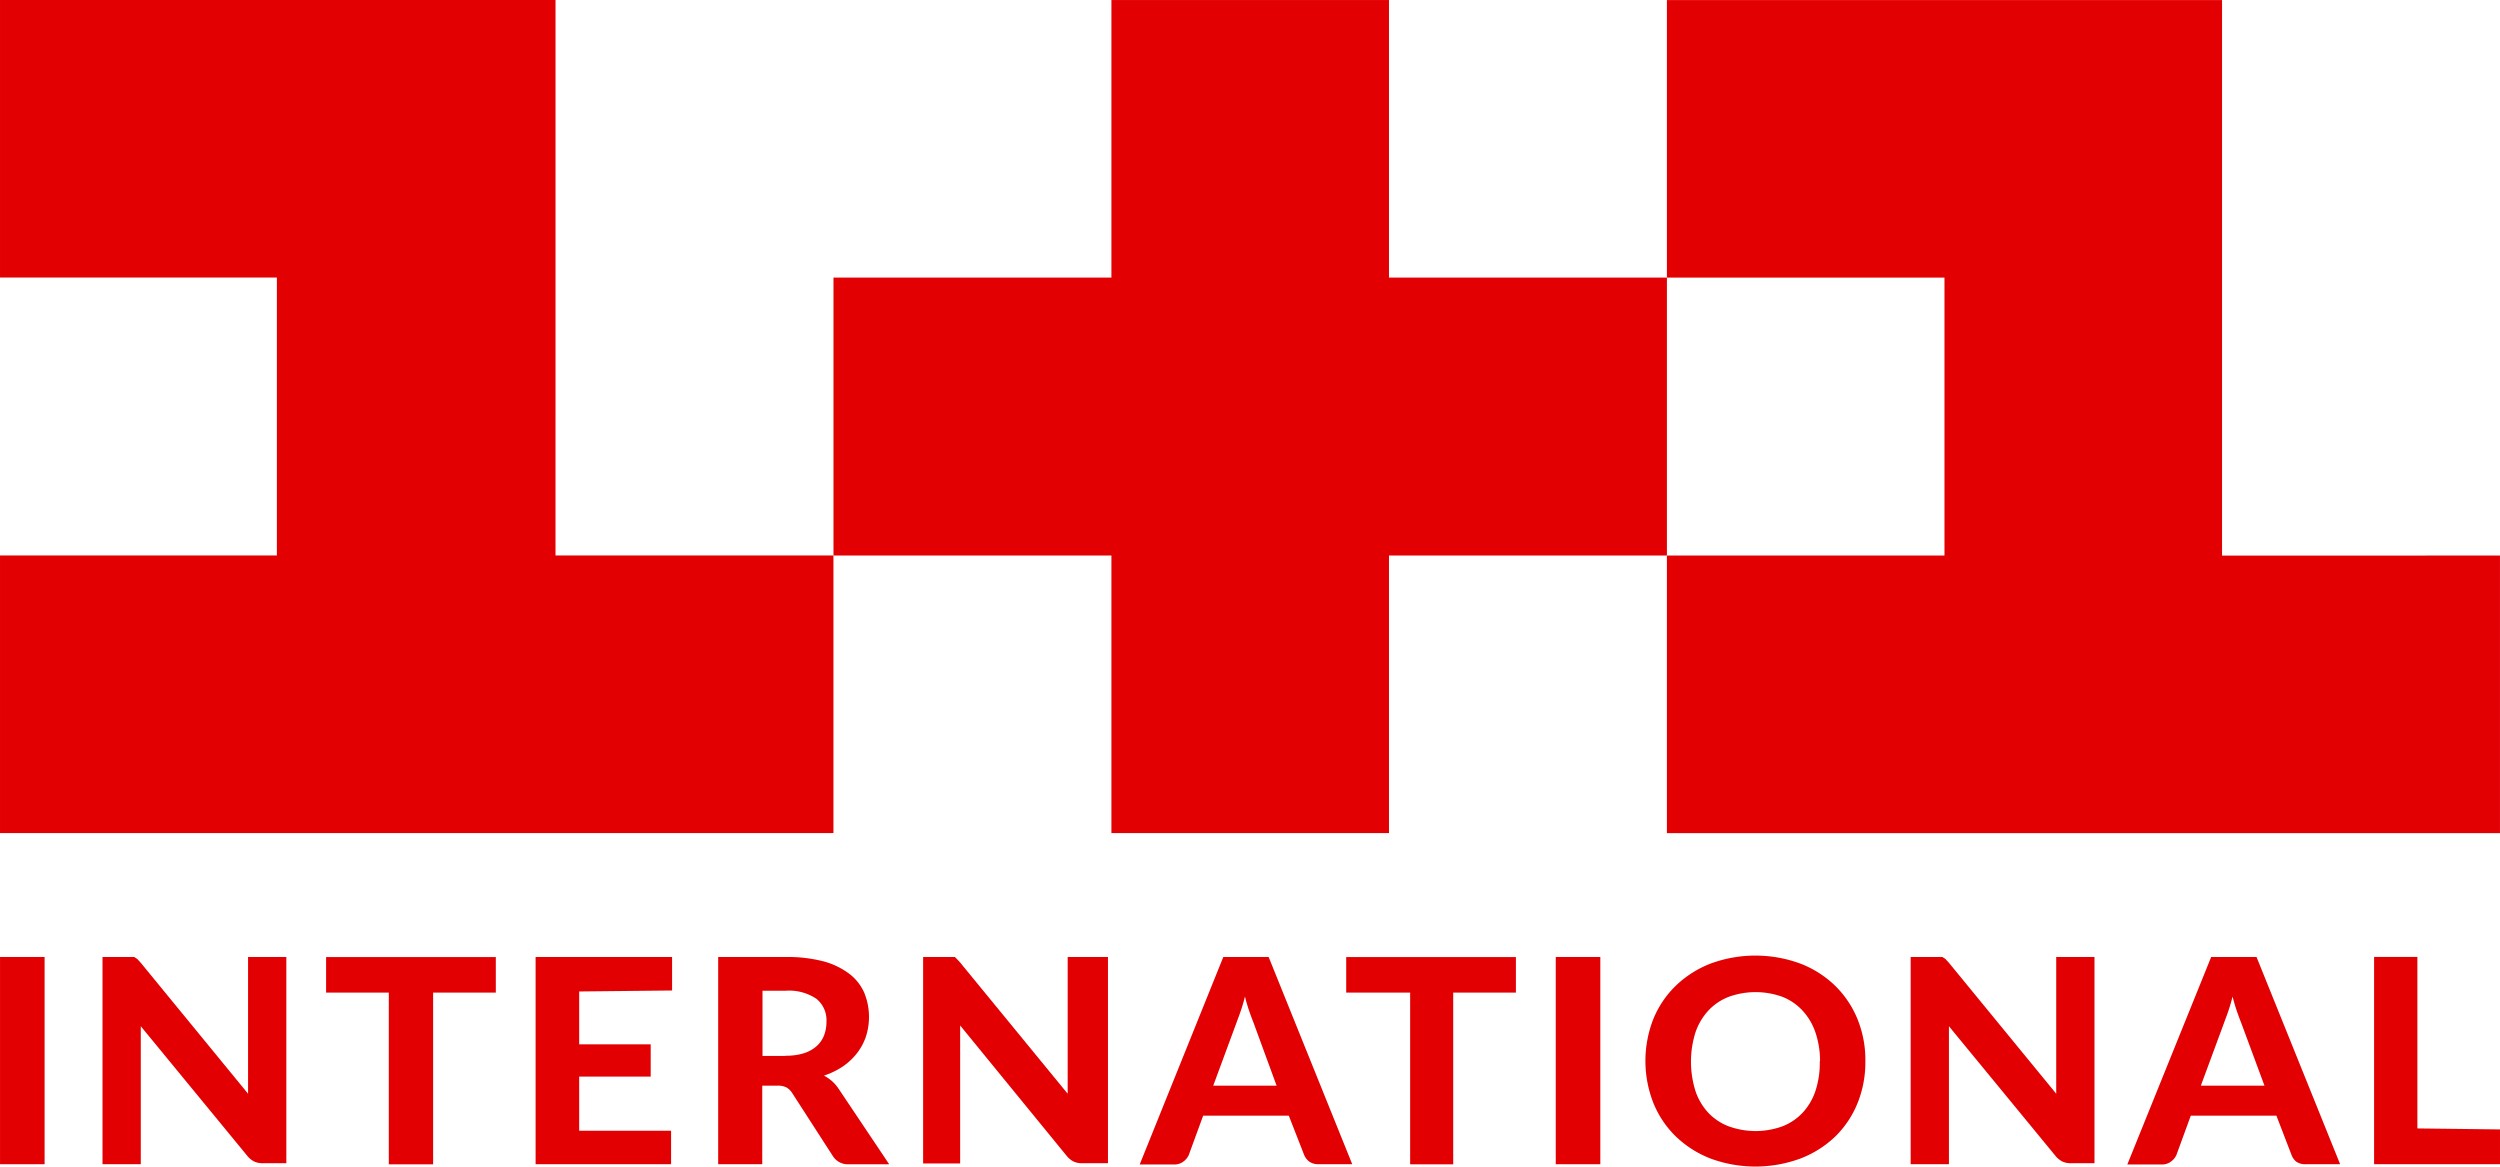
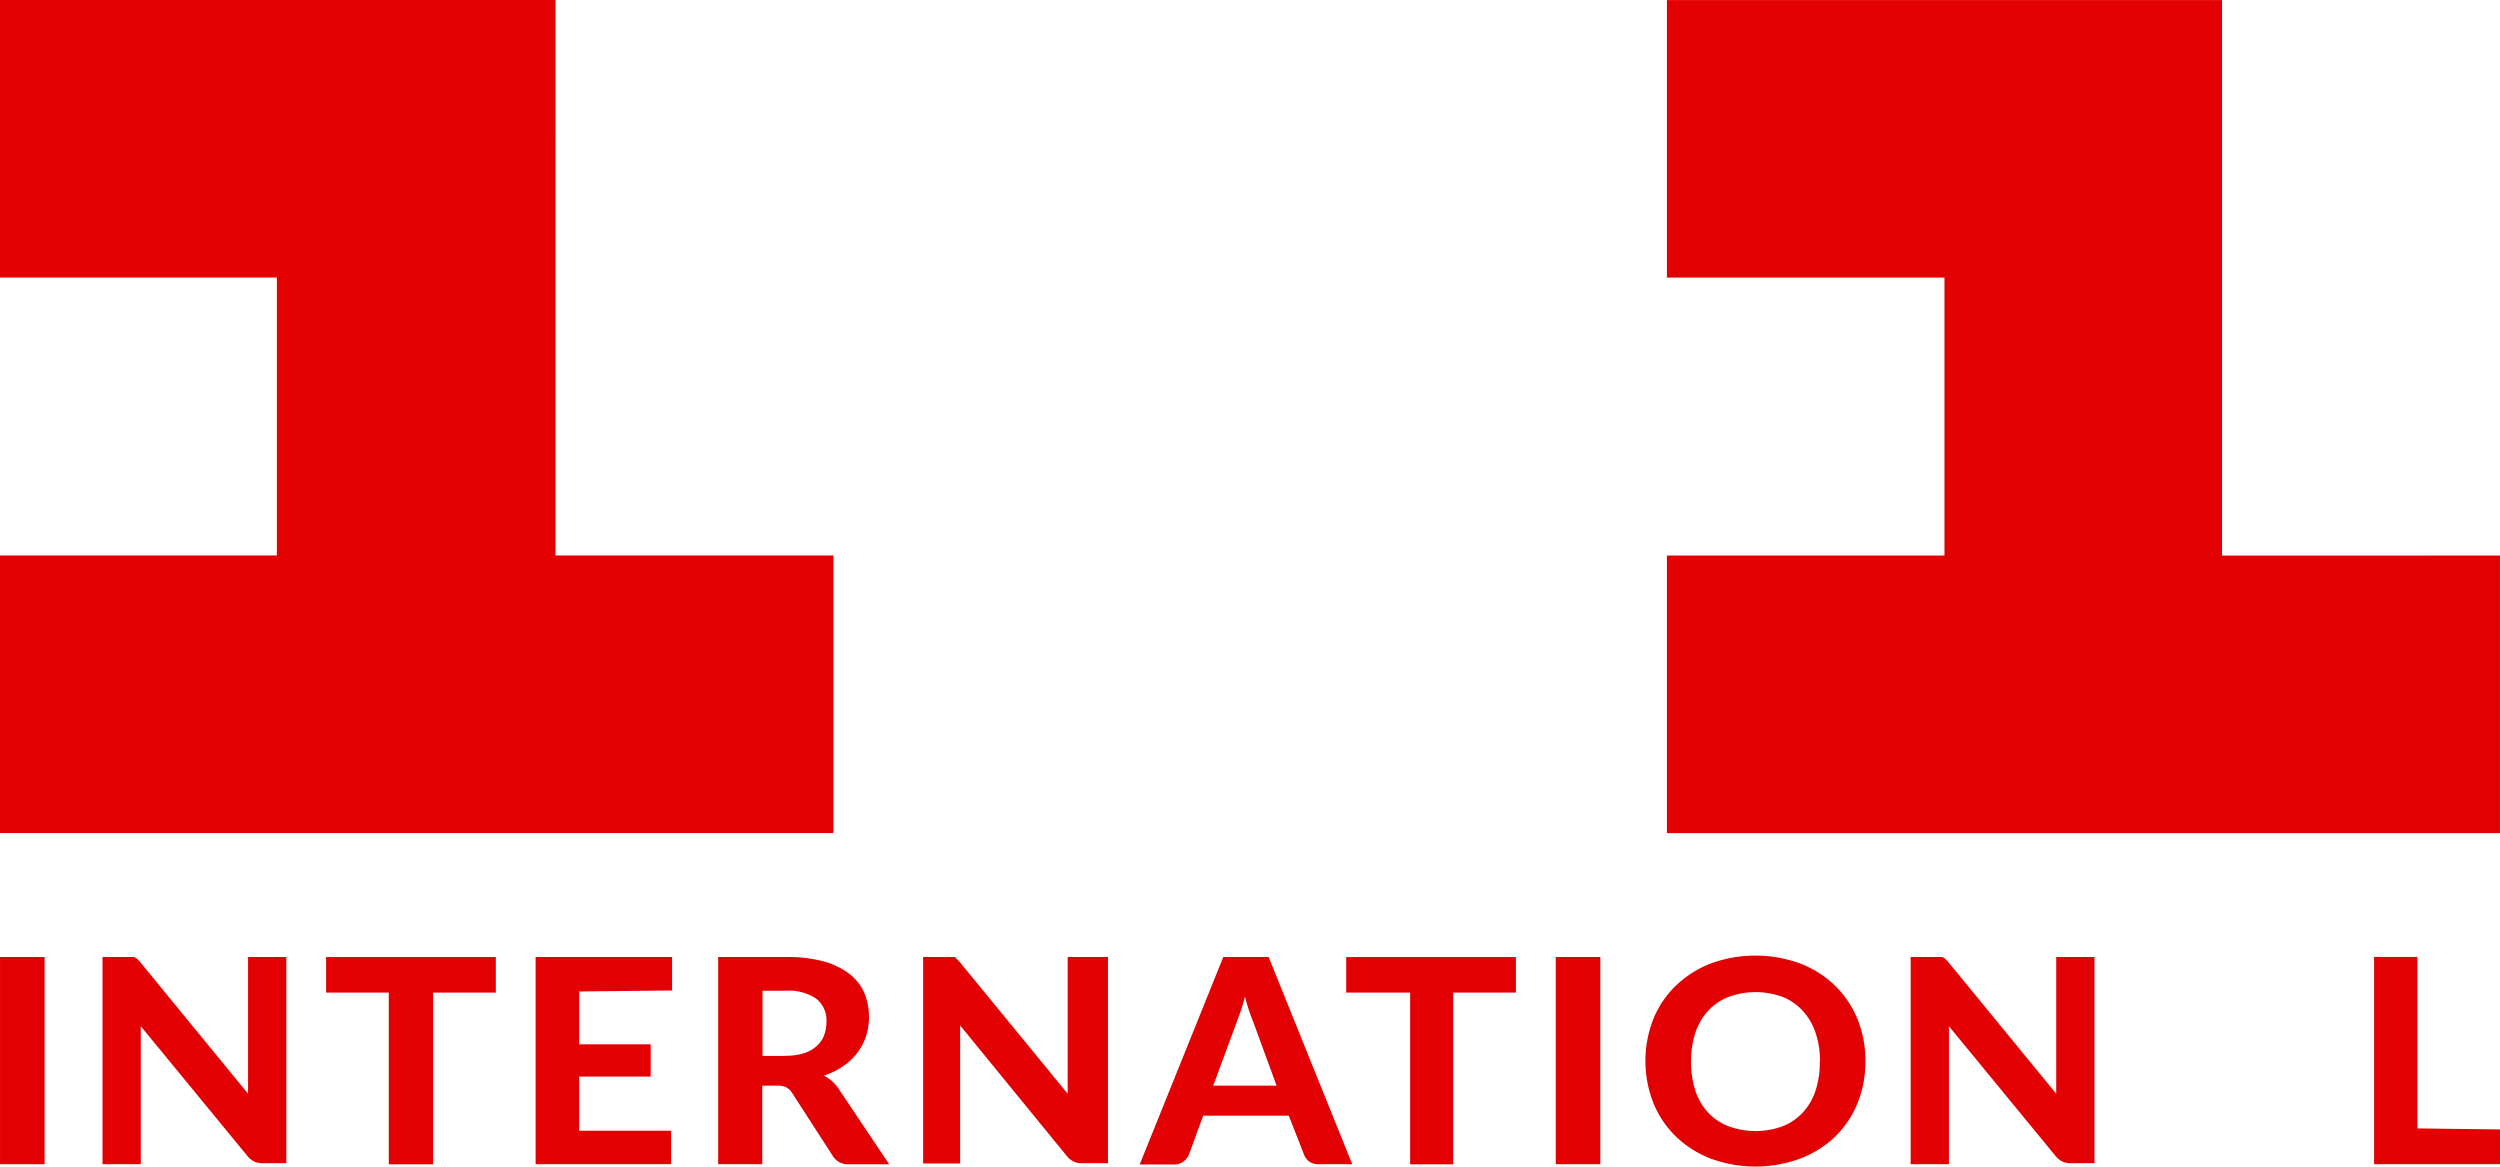
<svg xmlns="http://www.w3.org/2000/svg" width="600" height="279.97" version="1.1" viewBox="0 0 158.75 74.077">
  <g transform="translate(-18.899 -81.38)" fill="#e30002">
    <g stroke-width="1.45">
      <path d="m160 116.66v-35.276h-35.252v17.626h17.626v17.649h-17.626v17.626h52.901v-17.626z" />
-       <path d="m107.1 99.007v-17.625h-17.626v17.625h-17.649v17.649h17.649v17.626h17.626v-17.626h17.649v-17.649z" />
      <path d="m54.174 81.38h-35.276v17.625h17.581v17.649h-17.581v17.626h52.924v-17.626h-17.649z" />
    </g>
    <path d="m21.729 155.31h-2.83v-13.16h2.83z" />
    <path d="m37.08 142.15v13.096h-1.455a1.311 1.311 0 0 1-0.56-0.096 1.343 1.343 0 0 1-0.448-0.352l-6.78-8.251v8.763h-2.43v-13.16h2.015l0.192 0.128 0.208 0.224 6.828 8.331v-8.683z" />
    <path d="m50.383 144.41h-3.982v10.905h-2.814v-10.905h-3.982v-2.255h10.777z" />
    <path d="m55.676 144.34v3.358h4.541v2.047h-4.541v3.438h5.836v2.127h-8.603v-13.16h8.667v2.127z" />
    <path d="m64.503 142.15v13.16h2.798v-4.989h0.96a1.183 1.183 0 0 1 0.576 0.112 1.087 1.087 0 0 1 0.352 0.336l2.59 4.014a1.119 1.119 0 0 0 1.04 0.528h2.542l-3.214-4.797a2.414 2.414 0 0 0-0.416-0.48 2.75 2.75 0 0 0-0.512-0.352 4.797 4.797 0 0 0 1.215-0.592 3.95 3.95 0 0 0 0.896-0.848 3.598 3.598 0 0 0 0.56-1.055 4.061 4.061 0 0 0-0.112-2.766 3.038 3.038 0 0 0-0.944-1.199 4.797 4.797 0 0 0-1.599-0.783 9.098 9.098 0 0 0-2.446-0.288zm4.478 2.134a3.102 3.102 0 0 1 1.758 0.52 1.743 1.743 0 0 1 0.64 1.439 2.43 2.43 0 0 1-0.144 0.864 1.775 1.775 0 0 1-0.464 0.688 2.223 2.223 0 0 1-0.815 0.464 3.726 3.726 0 0 1-1.183 0.16v0.015h-1.455v-4.141h1.471a3.102 3.102 0 0 1 0.193-8e-3z" />
    <path d="m89.255 142.15v13.096h-1.599a1.311 1.311 0 0 1-0.56-0.096 1.343 1.343 0 0 1-0.448-0.352l-6.78-8.299v8.763h-2.351v-13.112h2.015l0.128 0.128 0.208 0.224 6.828 8.331v-8.683z" />
    <path d="m96.579 142.15-5.309 13.176h2.191a0.927 0.927 0 0 0 0.592-0.192 1.039 1.039 0 0 0 0.335-0.415l0.912-2.494h5.437l0.975 2.494a1.007 1.007 0 0 0 0.336 0.431 0.991 0.991 0 0 0 0.544 0.16h2.175l-5.309-13.16zm1.375 2.51c0.085 0.341 0.176 0.65 0.272 0.928 0.096 0.277 0.187 0.522 0.272 0.735l1.465 3.998h0.006v0.016l-0.006-0.016h-4.024l1.471-3.982c0.08-0.224 0.176-0.464 0.272-0.751 0.096-0.277 0.187-0.586 0.272-0.928z" />
    <path d="m115.16 144.41h-3.982v10.905h-2.734v-10.905h-4.061v-2.255h10.777z" />
    <path d="m120.52 155.31h-2.83v-13.16h2.83z" />
    <path d="m130.75 142.07a8.235 8.235 0 0 0-3.233 0.501 6.636 6.636 0 0 0-2.207 1.407 6.204 6.204 0 0 0-1.423 2.111 7.292 7.292 0 0 0 0 5.325 6.188 6.188 0 0 0 1.423 2.127 6.636 6.636 0 0 0 2.207 1.407 8.251 8.251 0 0 0 5.708 0 6.588 6.588 0 0 0 2.207-1.391 6.22 6.22 0 0 0 1.423-2.127 6.956 6.956 0 0 0 0.496-2.655 6.908 6.908 0 0 0-0.496-2.67 6.268 6.268 0 0 0-1.423-2.127 6.524 6.524 0 0 0-2.207-1.407 8.235 8.235 0 0 0-2.475-0.501zm-0.132 2.317a5.021 5.021 0 0 1 1.471 0.295 3.486 3.486 0 0 1 1.28 0.88 3.886 3.886 0 0 1 0.815 1.391 5.66 5.66 0 0 1 0.288 1.823h-0.016a5.692 5.692 0 0 1-0.272 1.871 3.838 3.838 0 0 1-0.815 1.391 3.518 3.518 0 0 1-1.28 0.864 5.005 5.005 0 0 1-3.421 0 3.518 3.518 0 0 1-1.296-0.864 3.838 3.838 0 0 1-0.815-1.391 6.22 6.22 0 0 1 0-3.694 3.886 3.886 0 0 1 0.815-1.391 3.502 3.502 0 0 1 1.296-0.88 5.021 5.021 0 0 1 1.95-0.295z" />
    <path d="m151.9 142.15v13.096h-1.455a1.311 1.311 0 0 1-0.56-0.096 1.343 1.343 0 0 1-0.448-0.352l-6.78-8.251v8.763h-2.43v-13.16h2.015l0.192 0.128 0.208 0.224 6.828 8.331v-8.683z" />
-     <path d="m159.31 142.15-5.325 13.176h2.191a0.927 0.927 0 0 0 0.592-0.192 1.039 1.039 0 0 0 0.336-0.415l0.912-2.494h5.436l0.96 2.494a1.007 1.007 0 0 0 0.304 0.431 0.991 0.991 0 0 0 0.592 0.16h2.191l-5.309-13.16zm1.359 2.51c0.085 0.341 0.176 0.65 0.272 0.928 0.096 0.277 0.187 0.522 0.272 0.735l1.487 4.014-0.016-0.016h-4.03l1.471-3.982c0.08-0.224 0.176-0.464 0.272-0.751 0.096-0.277 0.187-0.586 0.272-0.928z" />
    <path d="m177.65 153.1v2.207h-7.995v-13.16h2.75v10.889z" />
  </g>
</svg>